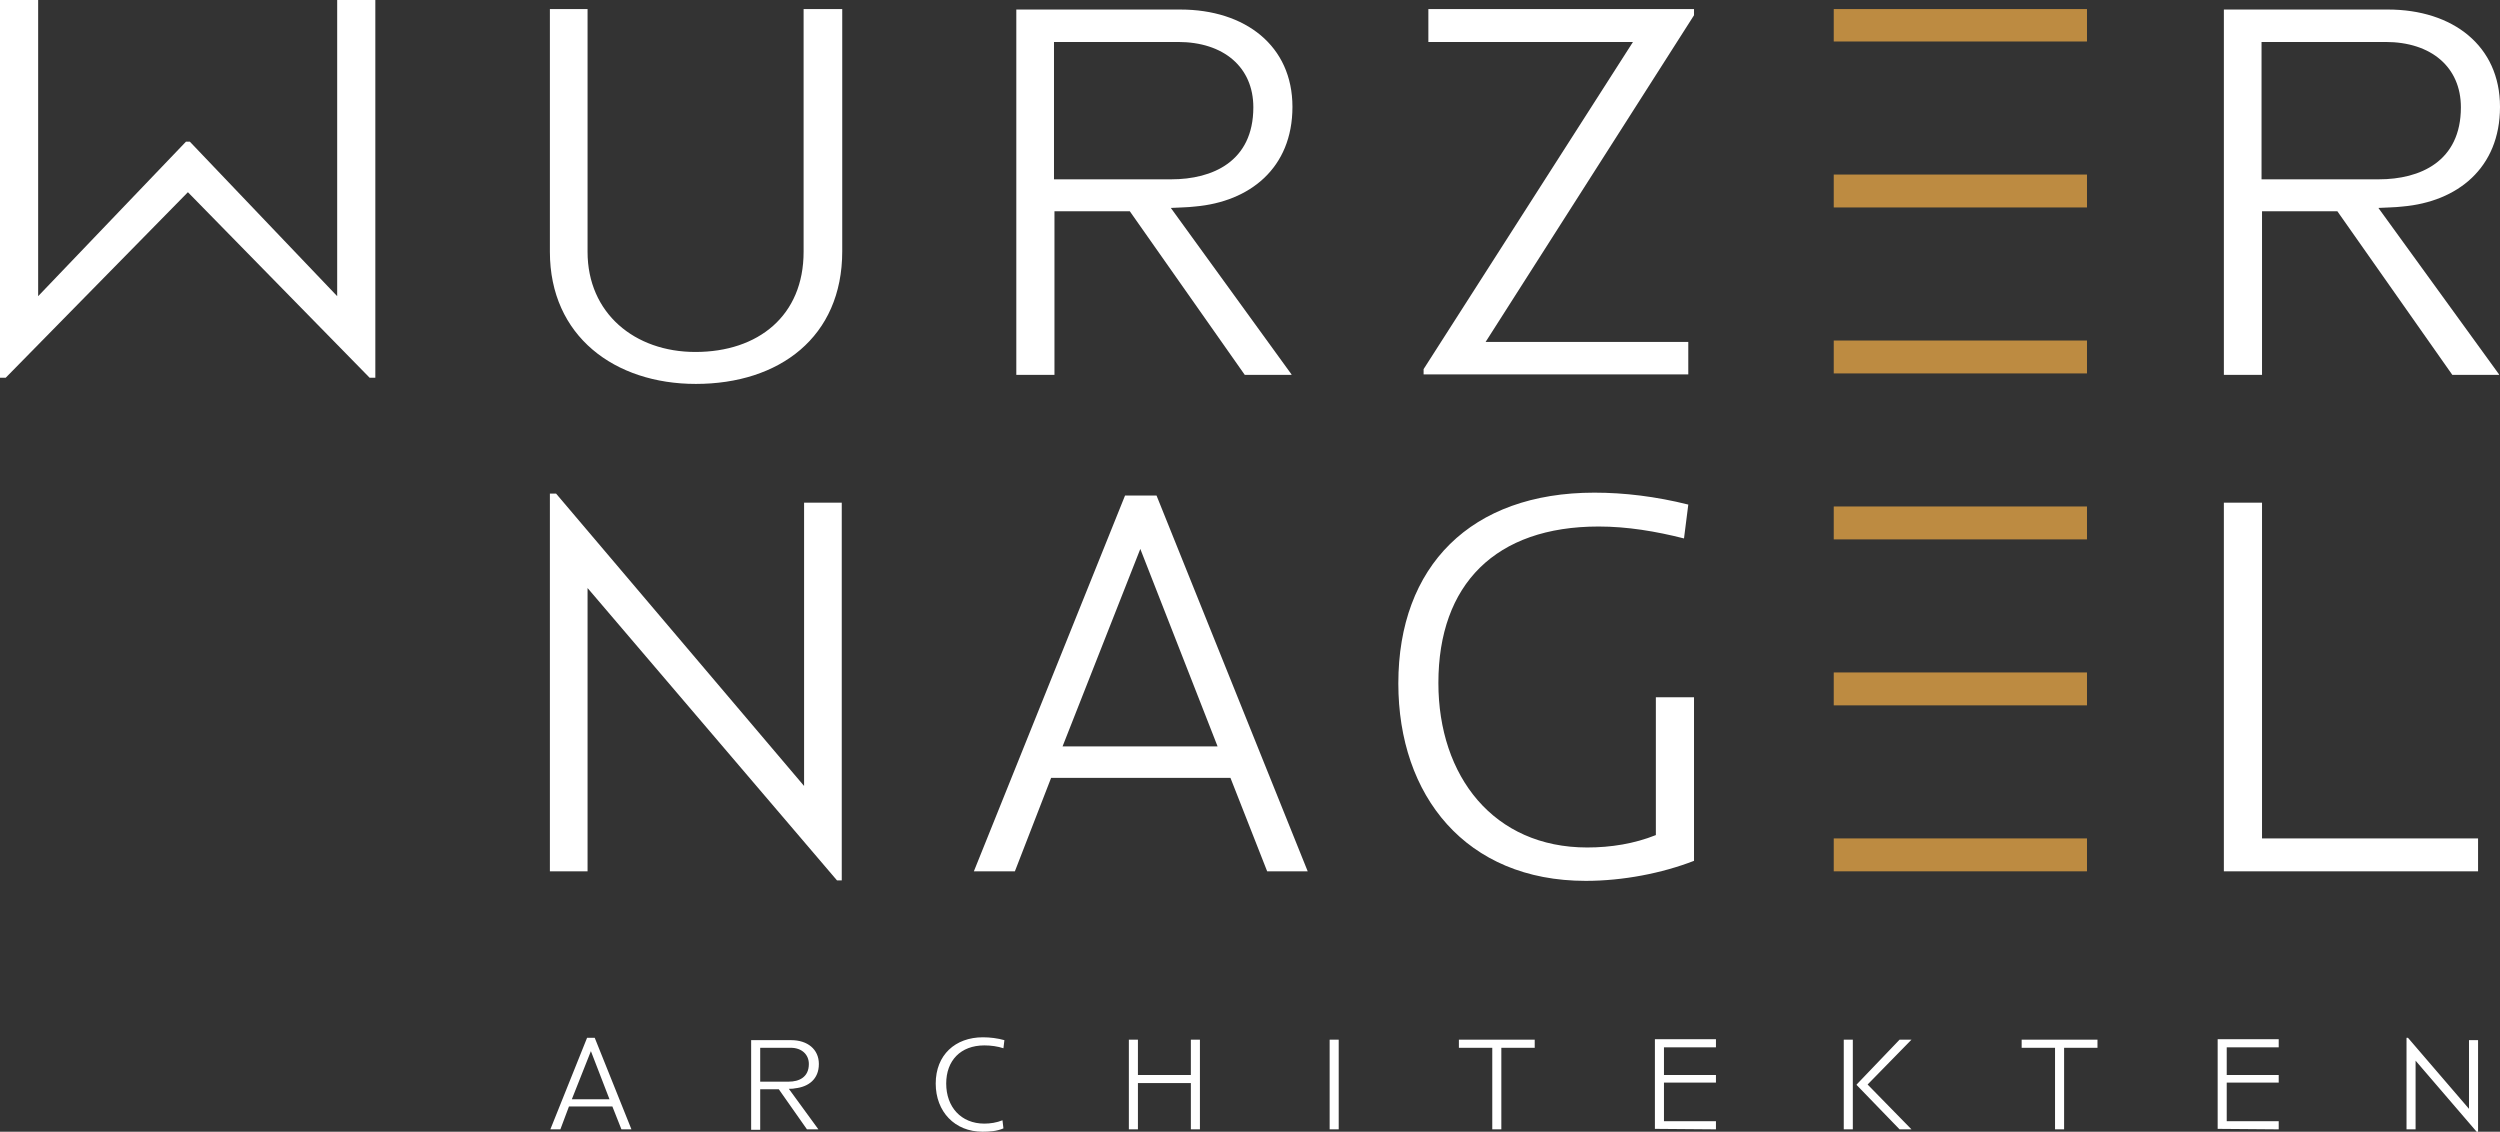
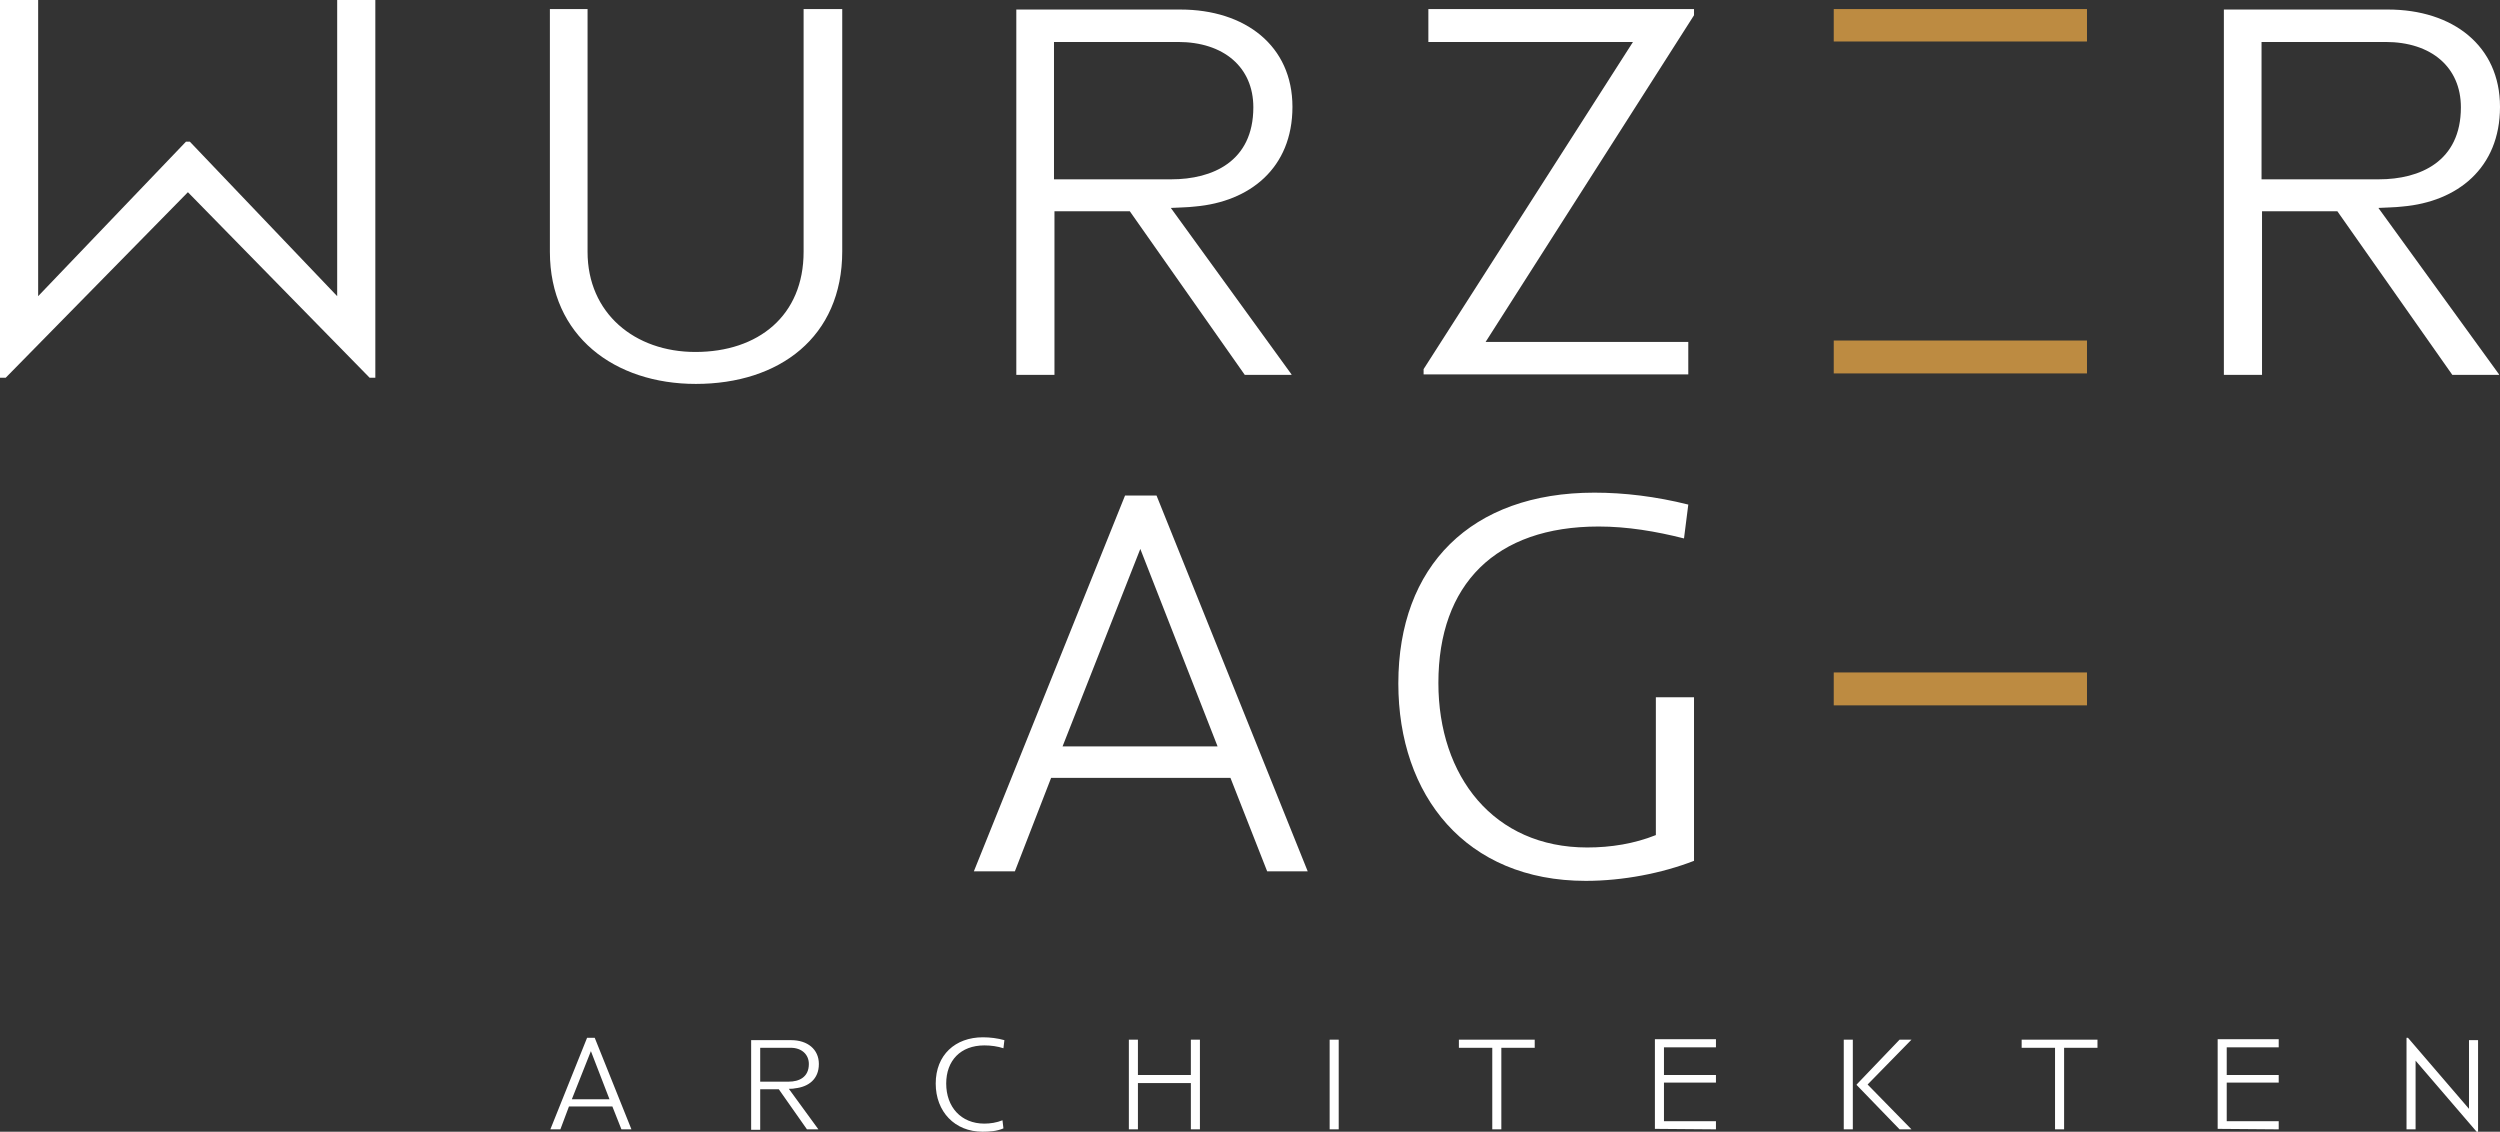
<svg xmlns="http://www.w3.org/2000/svg" version="1.1" id="Ebene_1" x="0px" y="0px" viewBox="0 0 524.2 237.3" style="enable-background:new 0 0 524.2 237.3;" xml:space="preserve">
  <rect x="0" y="0" width="524.2" height="237.3" fill="#333333" stroke="none" />
  <style type="text/css">
	.st0{fill:#BD8B41;}
	.st1{fill:#FFFFFF;}
</style>
  <g>
    <polygon class="st0" points="384.5,1.9 384.5,8.7 437.6,8.7 437.6,1.9  " />
    <polygon class="st0" points="384.5,71.4 384.5,78.3 437.6,78.3 437.6,71.4  " />
-     <polygon class="st0" points="384.5,36.6 384.5,43.5 437.6,43.5 437.6,36.6  " />
-     <polygon class="st0" points="384.5,106.2 384.5,113.1 437.6,113.1 437.6,106.2  " />
-     <polygon class="st0" points="384.5,175.8 384.5,182.7 437.6,182.7 437.6,175.8  " />
    <polygon class="st0" points="384.5,141 384.5,147.9 437.6,147.9 437.6,141  " />
    <path class="st1" d="M132.4,236.8l-7.7-19.2h-1.6l-7.7,19.2h2.1l1.8-4.8h9.1l1.9,4.8H132.4L132.4,236.8z M127.8,230.5h-7.9l4-10.1   L127.8,230.5L127.8,230.5z M171.6,236.8l-6.2-8.5c0.4,0,0.9,0,1.3-0.1c2.8-0.3,5-1.9,5-5.1c0-3.1-2.4-5-5.8-5h-8.4v18.8h1.9v-8.5   h3.9l5.9,8.4H171.6L171.6,236.8z M169.6,223.1c0,2.8-2.1,3.7-4.2,3.7h-6v-7.1h6.4C168.1,219.7,169.6,221.1,169.6,223.1L169.6,223.1   z M210.4,236.6l-0.2-1.7c-1.2,0.5-2.6,0.7-3.8,0.7c-4.9,0-8-3.5-8-8.4c0-4.8,3-8,8-8c1.4,0,2.8,0.2,4,0.6l0.2-1.7   c-1.4-0.4-3-0.6-4.5-0.6c-5.8,0-9.9,3.7-9.9,9.7c0,5.9,4,10.1,9.8,10.1C207.5,237.3,209,237.2,210.4,236.6L210.4,236.6z    M251.6,236.8V218h-1.9v7.4h-11.1V218h-1.9v18.8h1.9v-9.7h11.1v9.7H251.6L251.6,236.8z M280.7,236.8V218h-1.9v18.8H280.7   L280.7,236.8z M321.8,219.7V218h-15.9v1.7h7v17.1h1.9v-17.1H321.8L321.8,219.7z M359.8,236.8v-1.7h-10.9V227h10.9v-1.6h-10.9v-5.8   h10.9v-1.7H347v18.8L359.8,236.8L359.8,236.8z M400.8,236.8l-9.2-9.4l9.2-9.4h-2.5l-9,9.4v0.1l9,9.3L400.8,236.8L400.8,236.8z    M388.5,236.8V218h-1.9v18.8H388.5L388.5,236.8z M439.8,219.7V218h-15.9v1.7h7v17.1h1.9v-17.1H439.8L439.8,219.7z M477.8,236.8   v-1.7h-10.9V227h10.9v-1.6h-10.9v-5.8h10.9v-1.7H465v18.8L477.8,236.8L477.8,236.8z M519.6,218.1h-1.9v14.4l-12.8-14.9h-0.3v19.2   h1.9v-14.4l12.8,14.9h0.3V218.1L519.6,218.1z" />
-     <polygon class="st1" points="519.6,182.7 519.6,175.8 474.3,175.8 474.3,105.4 466.3,105.4 466.3,182.7  " />
-     <polygon class="st1" points="176.5,105.4 168.6,105.4 168.6,164.8 116.6,103.5 115.3,103.5 115.3,182.7 123.2,182.7 123.2,123.3    175.5,184.6 176.5,184.6  " />
    <path class="st1" d="M274.2,182.7l-31.7-78.8h-6.6l-31.7,78.8h8.6l7.6-19.6H258l7.7,19.6H274.2L274.2,182.7z M255.3,156.5h-32.5   l16.3-41.4L255.3,156.5L255.3,156.5z" />
    <path class="st1" d="M355.2,180.5v-34.3h-8v28.9c-4.5,1.8-9.4,2.6-14.4,2.6c-19.6,0-31.2-14.9-31.2-34.5c0-20.7,12-32.8,33.6-32.8   c6,0,12,1,17.9,2.5l0.9-7.1c-6.8-1.7-13.4-2.5-19.7-2.5c-25.9,0-41.1,15.4-41.1,40c0,23.5,14.1,41.4,39.3,41.4   C340.3,184.7,348.5,183.1,355.2,180.5L355.2,180.5z" />
    <path class="st1" d="M524,78.5l-25.3-34.9c1.5-0.1,3.5-0.1,5.1-0.3c11.4-1,20.4-8,20.4-20.9c0-12.8-9.9-20.4-23.5-20.4h-34.4v76.6   h8V44.3h15.8l24.1,34.3h9.8V78.5z M516,22.5c0,11.4-8.6,15.1-17.2,15.1h-24.6V8.8h26C509.8,8.8,516,14.1,516,22.5L516,22.5z" />
    <polygon class="st1" points="0,0 0,79.2 1.2,79.2 39.4,40.3 77.5,79.2 78.7,79.2 78.7,0 70.7,0 70.7,62.1 39.8,29.7 39,29.7    8,62.1 8,0  " />
    <path class="st1" d="M176.5,1.9h-8v50.9c0,13.4-9.5,21-22.7,21c-12.7,0-22.6-8.1-22.6-21V1.9h-7.9v50.9c0,17.7,13.6,27.7,30.6,27.7   c17.5,0,30.7-9.8,30.7-27.8V1.9H176.5z" />
    <path class="st1" d="M270.8,78.5l-25.3-34.9c1.5-0.1,3.5-0.1,5.1-0.3c11.4-1,20.4-8,20.4-20.9C271,9.6,261.1,2,247.5,2h-34.4v76.6   h8V44.3h15.8L261,78.6h9.8V78.5z M262.8,22.5c0,11.4-8.6,15.1-17.2,15.1H221V8.8h26C256.6,8.8,262.8,14.1,262.8,22.5L262.8,22.5z" />
    <polygon class="st1" points="355.2,3.2 355.2,1.9 299.5,1.9 299.5,8.8 342.4,8.8 298.5,77.4 298.5,78.5 354,78.5 354,71.7    311.5,71.7  " />
  </g>
</svg>